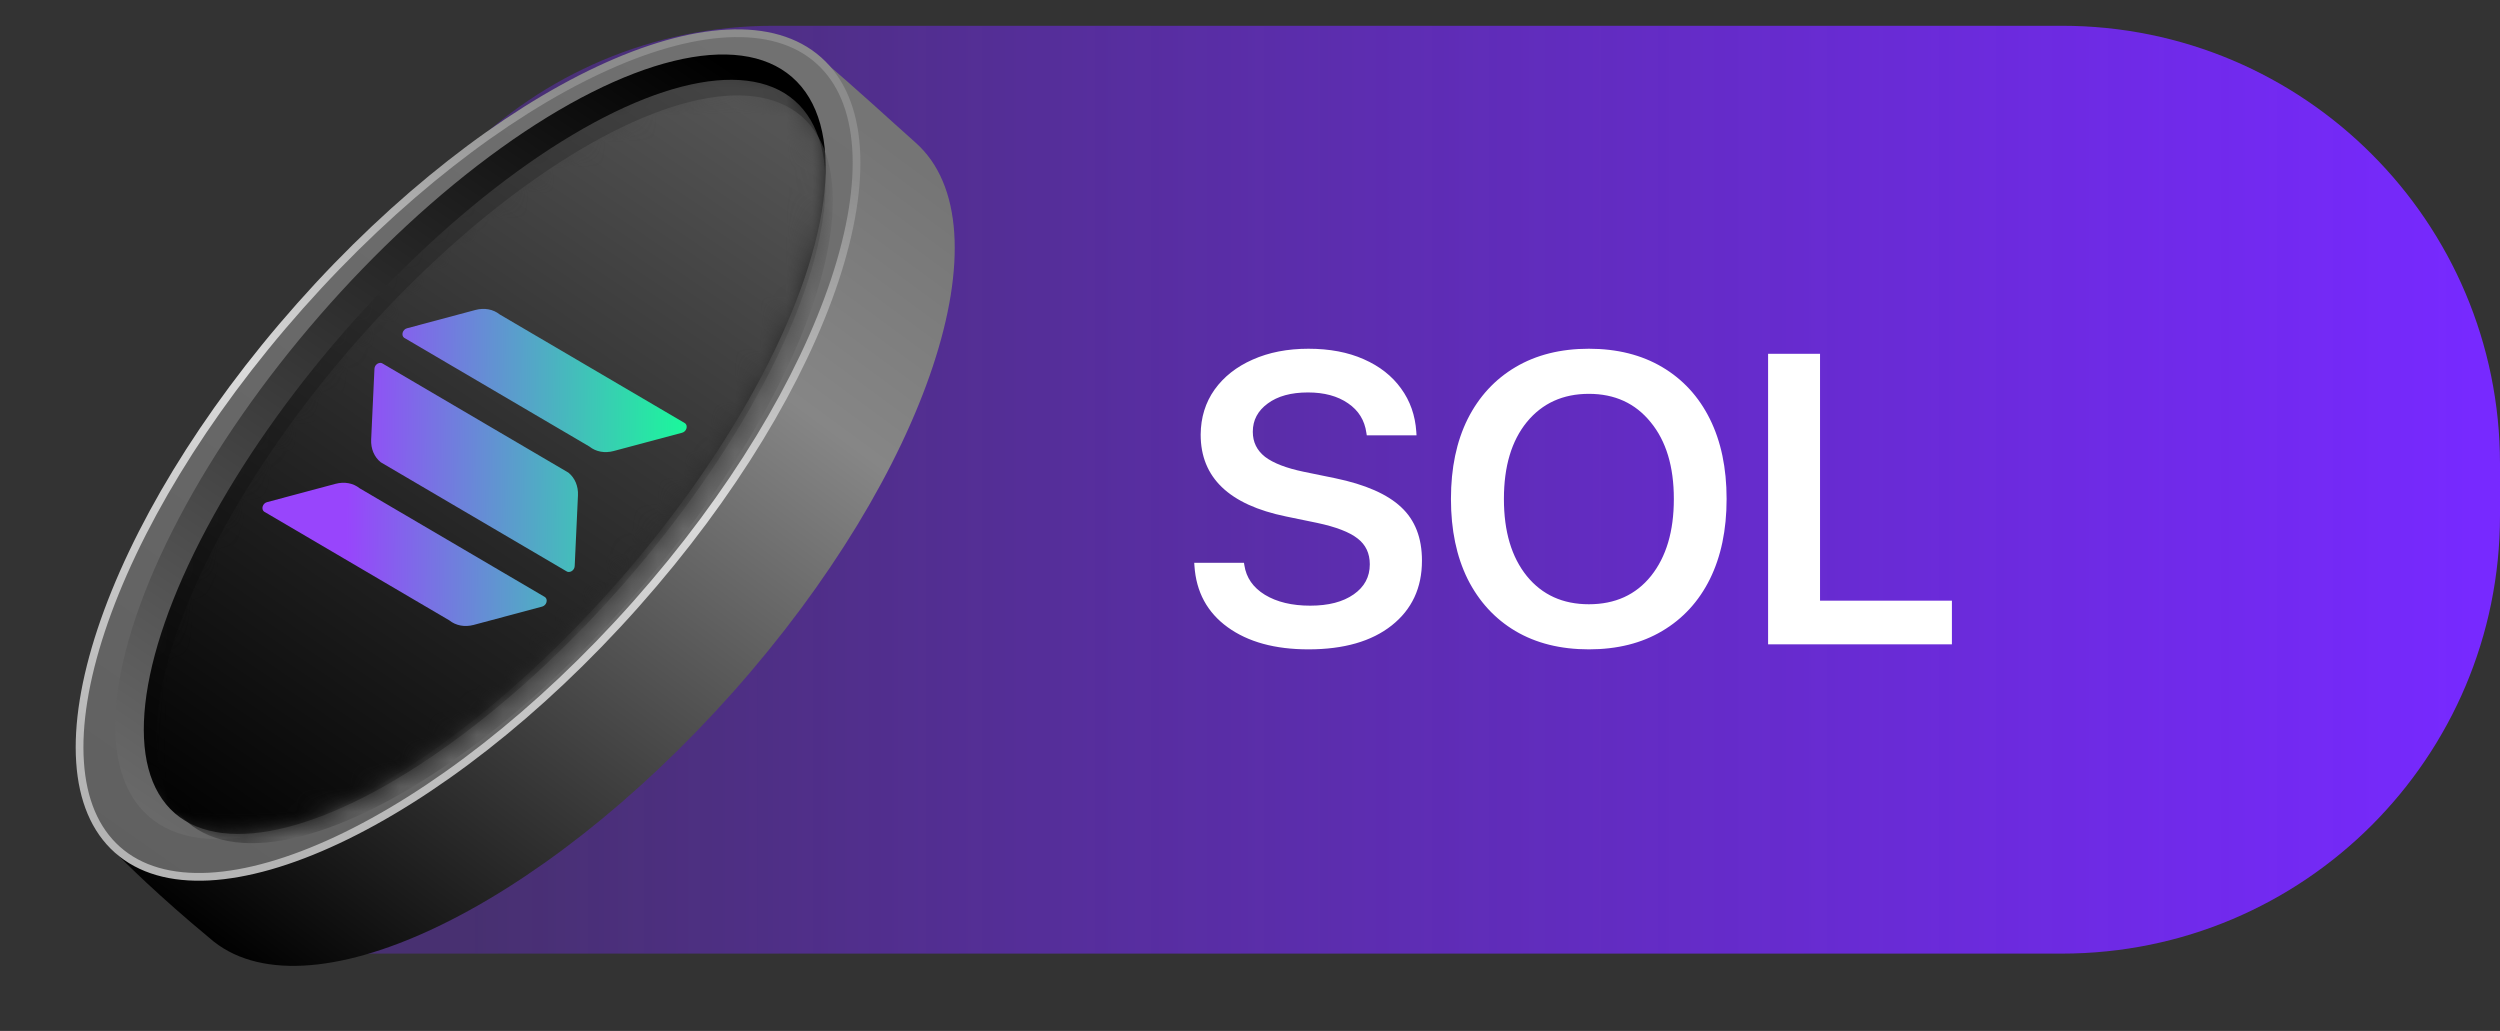
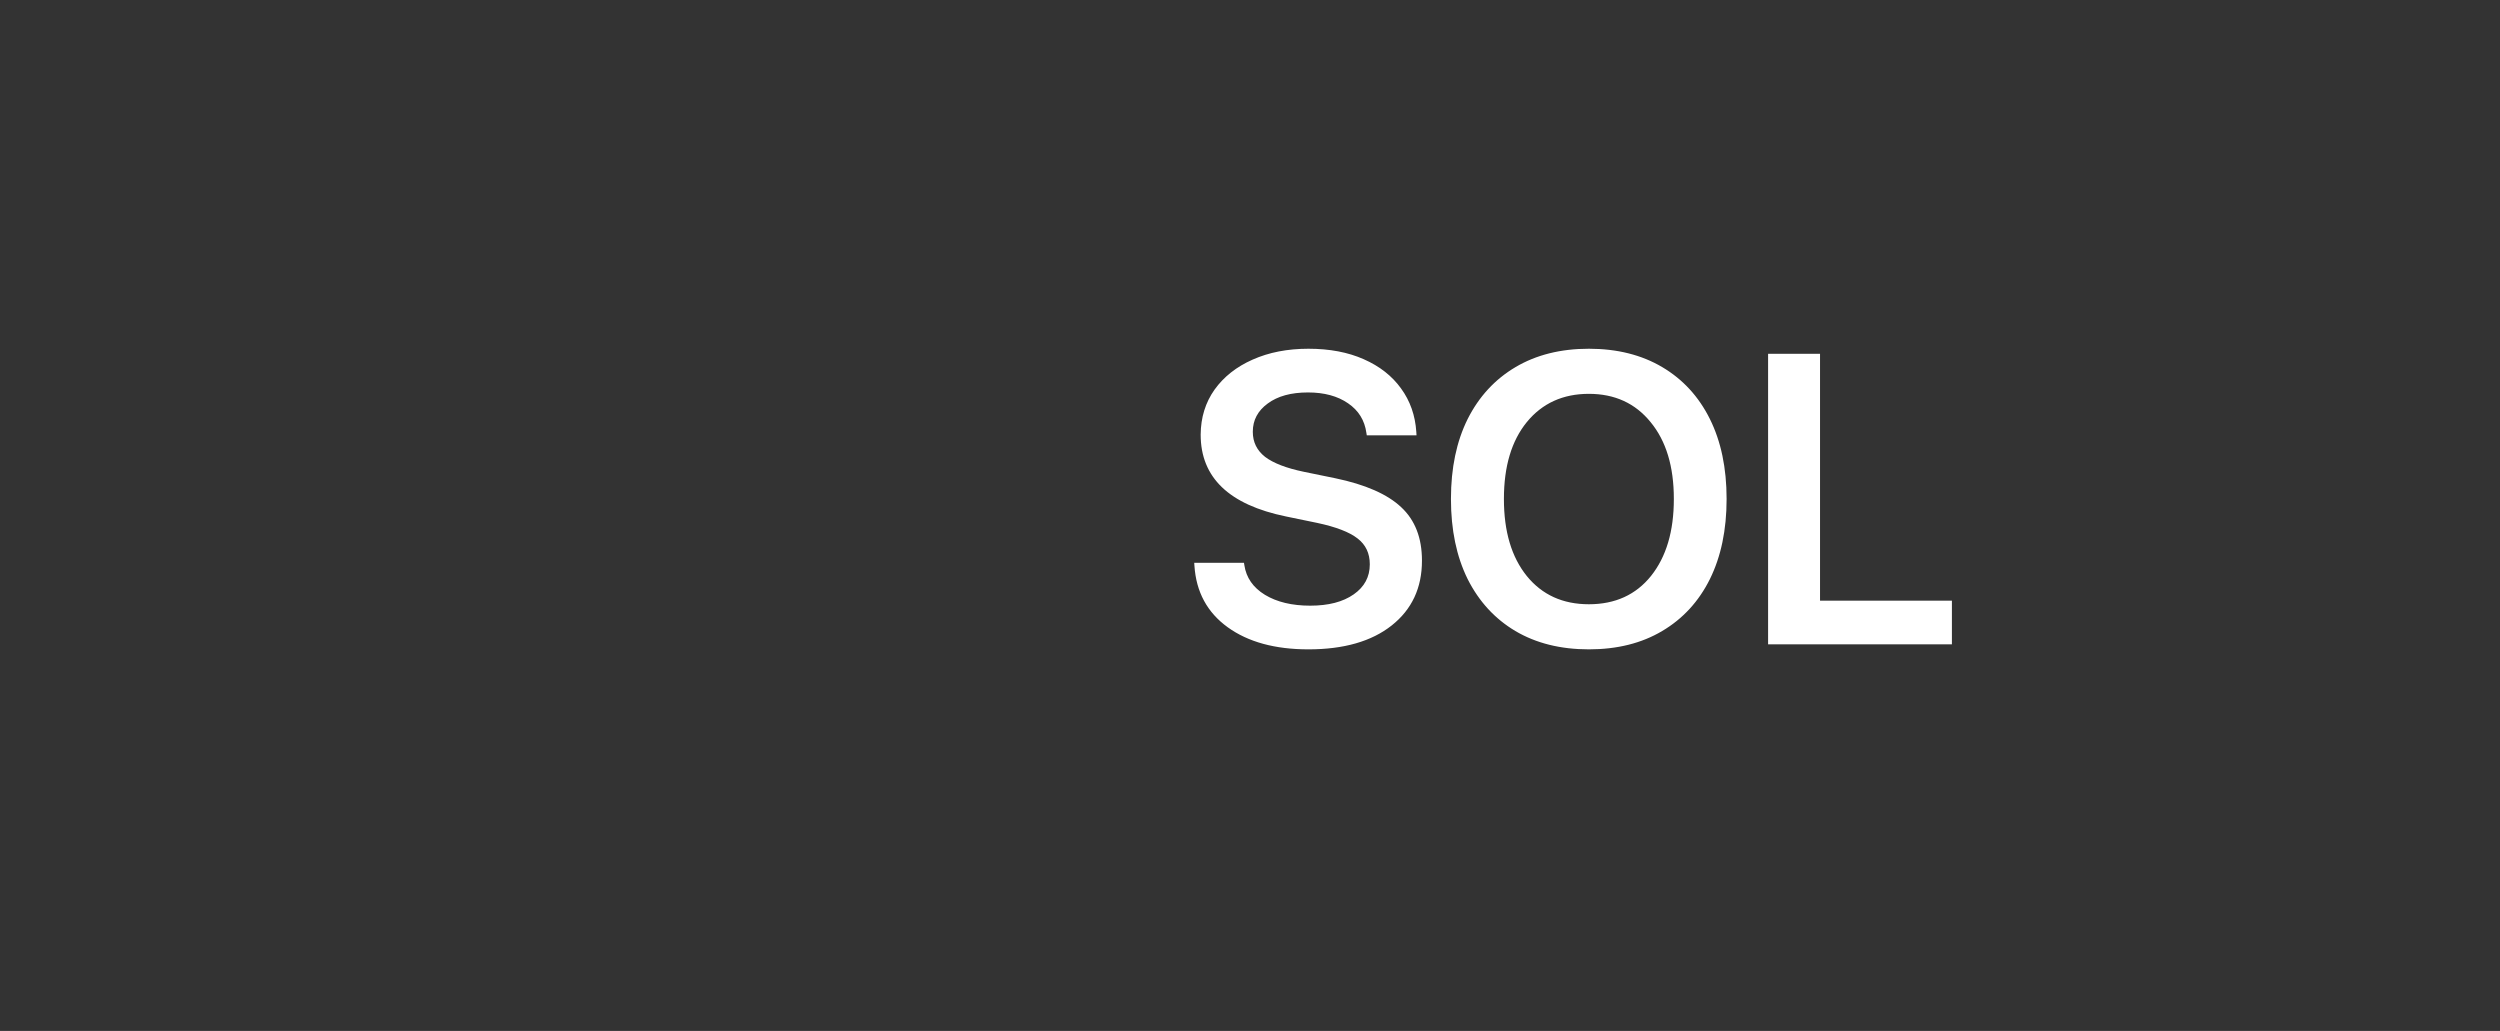
<svg xmlns="http://www.w3.org/2000/svg" width="97" height="40" viewBox="0 0 97 40" fill="none">
  <rect x="0" y="0" width="97" height="40" fill="#333333" stroke="none" />
-   <path d="M13 18C13 8.611 20.611 1 30 1H80C89.389 1 97 8.611 97 18V20C97 29.389 89.389 37 80 37H13V18Z" fill="url(#paint0_linear_47_5165)" />
  <path d="M50.766 25.195C49.469 25.195 48.425 24.909 47.633 24.336C46.841 23.763 46.411 22.969 46.344 21.953L46.336 21.836H48.266L48.281 21.93C48.354 22.414 48.62 22.797 49.078 23.078C49.542 23.359 50.128 23.5 50.836 23.5C51.544 23.5 52.107 23.354 52.523 23.062C52.94 22.771 53.148 22.383 53.148 21.898V21.891C53.148 21.469 52.99 21.135 52.672 20.891C52.359 20.646 51.839 20.445 51.109 20.289L49.898 20.039C47.69 19.586 46.586 18.529 46.586 16.867V16.859C46.591 16.198 46.771 15.617 47.125 15.117C47.484 14.617 47.977 14.229 48.602 13.953C49.232 13.672 49.953 13.531 50.766 13.531C51.589 13.531 52.305 13.667 52.914 13.938C53.529 14.208 54.01 14.586 54.359 15.07C54.714 15.555 54.911 16.117 54.953 16.758L54.961 16.891H53.031L53.016 16.797C52.948 16.307 52.711 15.925 52.305 15.648C51.898 15.367 51.38 15.227 50.75 15.227C50.094 15.227 49.573 15.37 49.188 15.656C48.802 15.938 48.609 16.302 48.609 16.75V16.758C48.609 17.154 48.768 17.477 49.086 17.727C49.409 17.971 49.909 18.164 50.586 18.305L51.805 18.555C52.977 18.799 53.831 19.174 54.367 19.68C54.904 20.18 55.172 20.87 55.172 21.75V21.758C55.172 22.81 54.781 23.646 54 24.266C53.219 24.885 52.141 25.195 50.766 25.195ZM61.648 25.195C60.55 25.195 59.599 24.958 58.797 24.484C58 24.01 57.383 23.338 56.945 22.469C56.513 21.594 56.297 20.56 56.297 19.367V19.352C56.297 18.159 56.513 17.128 56.945 16.258C57.383 15.388 58.003 14.716 58.805 14.242C59.607 13.768 60.555 13.531 61.648 13.531C62.742 13.531 63.69 13.768 64.492 14.242C65.294 14.716 65.912 15.388 66.344 16.258C66.776 17.128 66.992 18.159 66.992 19.352V19.367C66.992 20.56 66.776 21.594 66.344 22.469C65.912 23.338 65.294 24.01 64.492 24.484C63.695 24.958 62.747 25.195 61.648 25.195ZM61.648 23.445C62.669 23.445 63.474 23.078 64.062 22.344C64.651 21.604 64.945 20.612 64.945 19.367V19.352C64.945 18.102 64.646 17.112 64.047 16.383C63.453 15.648 62.654 15.281 61.648 15.281C60.643 15.281 59.841 15.646 59.242 16.375C58.648 17.104 58.352 18.096 58.352 19.352V19.367C58.352 20.622 58.648 21.617 59.242 22.352C59.836 23.081 60.638 23.445 61.648 23.445ZM68.602 25V13.727H70.617V23.305H75.734V25H68.602Z" fill="white" />
  <mask id="mask0_47_5165" style="mask-type:alpha" maskUnits="userSpaceOnUse" x="0" y="0" width="40" height="40">
-     <rect width="40" height="40" fill="#D9D9D9" />
-   </mask>
+     </mask>
  <g mask="url(#mask0_47_5165)">
    <path d="M35.522 5.532C39.182 8.783 36.015 18.325 28.448 26.845C20.88 35.366 11.779 39.638 8.119 36.387C6.209 34.804 4.879 33.499 4.34 32.935C8.628 28.107 27.924 3.849 31.928 2.345C33.219 3.436 34.532 4.653 35.522 5.532Z" fill="url(#paint1_linear_47_5165)" />
    <path d="M31.762 2.339C32.64 3.119 33.117 4.282 33.215 5.741C33.313 7.2 33.029 8.944 32.393 10.861C31.12 14.694 28.449 19.192 24.675 23.441C20.902 27.69 16.75 30.874 13.094 32.59C11.266 33.448 9.568 33.936 8.107 34.012C6.648 34.087 5.435 33.75 4.558 32.971C3.681 32.192 3.203 31.028 3.106 29.569C3.008 28.11 3.292 26.367 3.928 24.45C5.201 20.616 7.872 16.118 11.645 11.869C15.419 7.62 19.57 4.436 23.227 2.72C25.055 1.862 26.753 1.374 28.213 1.299C29.673 1.223 30.885 1.56 31.762 2.339Z" fill="url(#paint2_linear_47_5165)" stroke="url(#paint3_linear_47_5165)" stroke-width="0.3" />
-     <ellipse cx="18.254" cy="17.336" rx="19.012" ry="7.758" transform="rotate(-48.983 18.254 17.336)" fill="url(#paint4_linear_47_5165)" />
    <mask id="mask1_47_5165" style="mask-type:alpha" maskUnits="userSpaceOnUse" x="4" y="2" width="29" height="31">
      <ellipse cx="18.254" cy="17.336" rx="19.012" ry="7.758" transform="rotate(-48.983 18.254 17.336)" fill="url(#paint5_linear_47_5165)" />
    </mask>
    <g mask="url(#mask1_47_5165)">
      <ellipse cx="18.805" cy="17.727" rx="18.322" ry="7.299" transform="rotate(-48.983 18.805 17.727)" fill="url(#paint6_linear_47_5165)" />
    </g>
    <mask id="mask2_47_5165" style="mask-type:alpha" maskUnits="userSpaceOnUse" x="5" y="3" width="28" height="30">
      <ellipse cx="18.805" cy="17.727" rx="18.322" ry="7.299" transform="rotate(-48.983 18.805 17.727)" fill="url(#paint7_linear_47_5165)" />
    </mask>
    <g mask="url(#mask2_47_5165)">
-       <ellipse cx="19.192" cy="18.209" rx="18.148" ry="7.299" transform="rotate(-48.983 19.192 18.209)" fill="url(#paint8_linear_47_5165)" />
-     </g>
-     <path fill-rule="evenodd" clip-rule="evenodd" d="M18.449 12.026C18.794 11.934 19.137 11.998 19.39 12.201L26.582 16.423C26.705 16.522 26.635 16.745 26.467 16.79L23.809 17.5C23.465 17.593 23.121 17.529 22.869 17.326L15.677 13.104C15.554 13.005 15.624 12.782 15.792 12.737L18.449 12.026ZM13.017 18.773C13.362 18.68 13.705 18.744 13.957 18.947L21.15 23.169C21.273 23.268 21.203 23.491 21.035 23.536L18.377 24.247C18.032 24.339 17.689 24.275 17.437 24.072L10.245 19.85C10.122 19.751 10.191 19.528 10.36 19.483L13.017 18.773ZM22.054 18.338C22.306 18.541 22.442 18.863 22.425 19.219L22.298 21.967C22.29 22.141 22.087 22.256 21.964 22.157L14.772 17.935C14.52 17.732 14.384 17.41 14.401 17.054L14.529 14.306C14.537 14.132 14.739 14.017 14.862 14.116L22.054 18.338Z" fill="url(#paint9_linear_47_5165)" />
+       </g>
  </g>
  <defs>
    <linearGradient id="paint0_linear_47_5165" x1="96" y1="23.5" x2="18" y2="23.5" gradientUnits="userSpaceOnUse">
      <stop stop-color="#7729FF" />
      <stop offset="1" stop-color="#7729FF" stop-opacity="0.3" />
    </linearGradient>
    <linearGradient id="paint1_linear_47_5165" x1="32.943" y1="4.365" x2="8.828" y2="37.193" gradientUnits="userSpaceOnUse">
      <stop stop-color="#757575" />
      <stop offset="0.253" stop-color="#868686" />
      <stop offset="1" />
    </linearGradient>
    <linearGradient id="paint2_linear_47_5165" x1="28.177" y1="1.027" x2="5.168" y2="33.888" gradientUnits="userSpaceOnUse">
      <stop stop-color="#717171" />
      <stop offset="1" stop-color="#606060" />
    </linearGradient>
    <linearGradient id="paint3_linear_47_5165" x1="20.864" y1="3.196" x2="11.678" y2="33.4" gradientUnits="userSpaceOnUse">
      <stop stop-color="#8C8C8C" />
      <stop offset="0.438" stop-color="#DADADA" />
      <stop offset="1" stop-color="#B4B4B4" />
    </linearGradient>
    <linearGradient id="paint4_linear_47_5165" x1="35.838" y1="14.227" x2="-0.827" y2="18.699" gradientUnits="userSpaceOnUse">
      <stop />
      <stop offset="1" stop-color="#6A6A6A" />
    </linearGradient>
    <linearGradient id="paint5_linear_47_5165" x1="35.838" y1="14.227" x2="-0.827" y2="18.699" gradientUnits="userSpaceOnUse">
      <stop />
      <stop offset="1" stop-color="#6A6A6A" />
    </linearGradient>
    <linearGradient id="paint6_linear_47_5165" x1="35.751" y1="14.802" x2="0.442" y2="19.213" gradientUnits="userSpaceOnUse">
      <stop stop-color="#444444" />
      <stop offset="1" stop-color="#020202" />
    </linearGradient>
    <linearGradient id="paint7_linear_47_5165" x1="35.751" y1="14.802" x2="0.442" y2="19.213" gradientUnits="userSpaceOnUse">
      <stop stop-color="#3F3F3F" />
      <stop offset="1" stop-color="#020202" />
    </linearGradient>
    <linearGradient id="paint8_linear_47_5165" x1="35.978" y1="15.284" x2="0.994" y2="19.614" gradientUnits="userSpaceOnUse">
      <stop stop-color="#545454" />
      <stop offset="1" stop-color="#020202" />
    </linearGradient>
    <linearGradient id="paint9_linear_47_5165" x1="26.751" y1="16.559" x2="11.086" y2="16.457" gradientUnits="userSpaceOnUse">
      <stop stop-color="#19FA9A" />
      <stop offset="0.848" stop-color="#9845FC" />
    </linearGradient>
  </defs>
</svg>